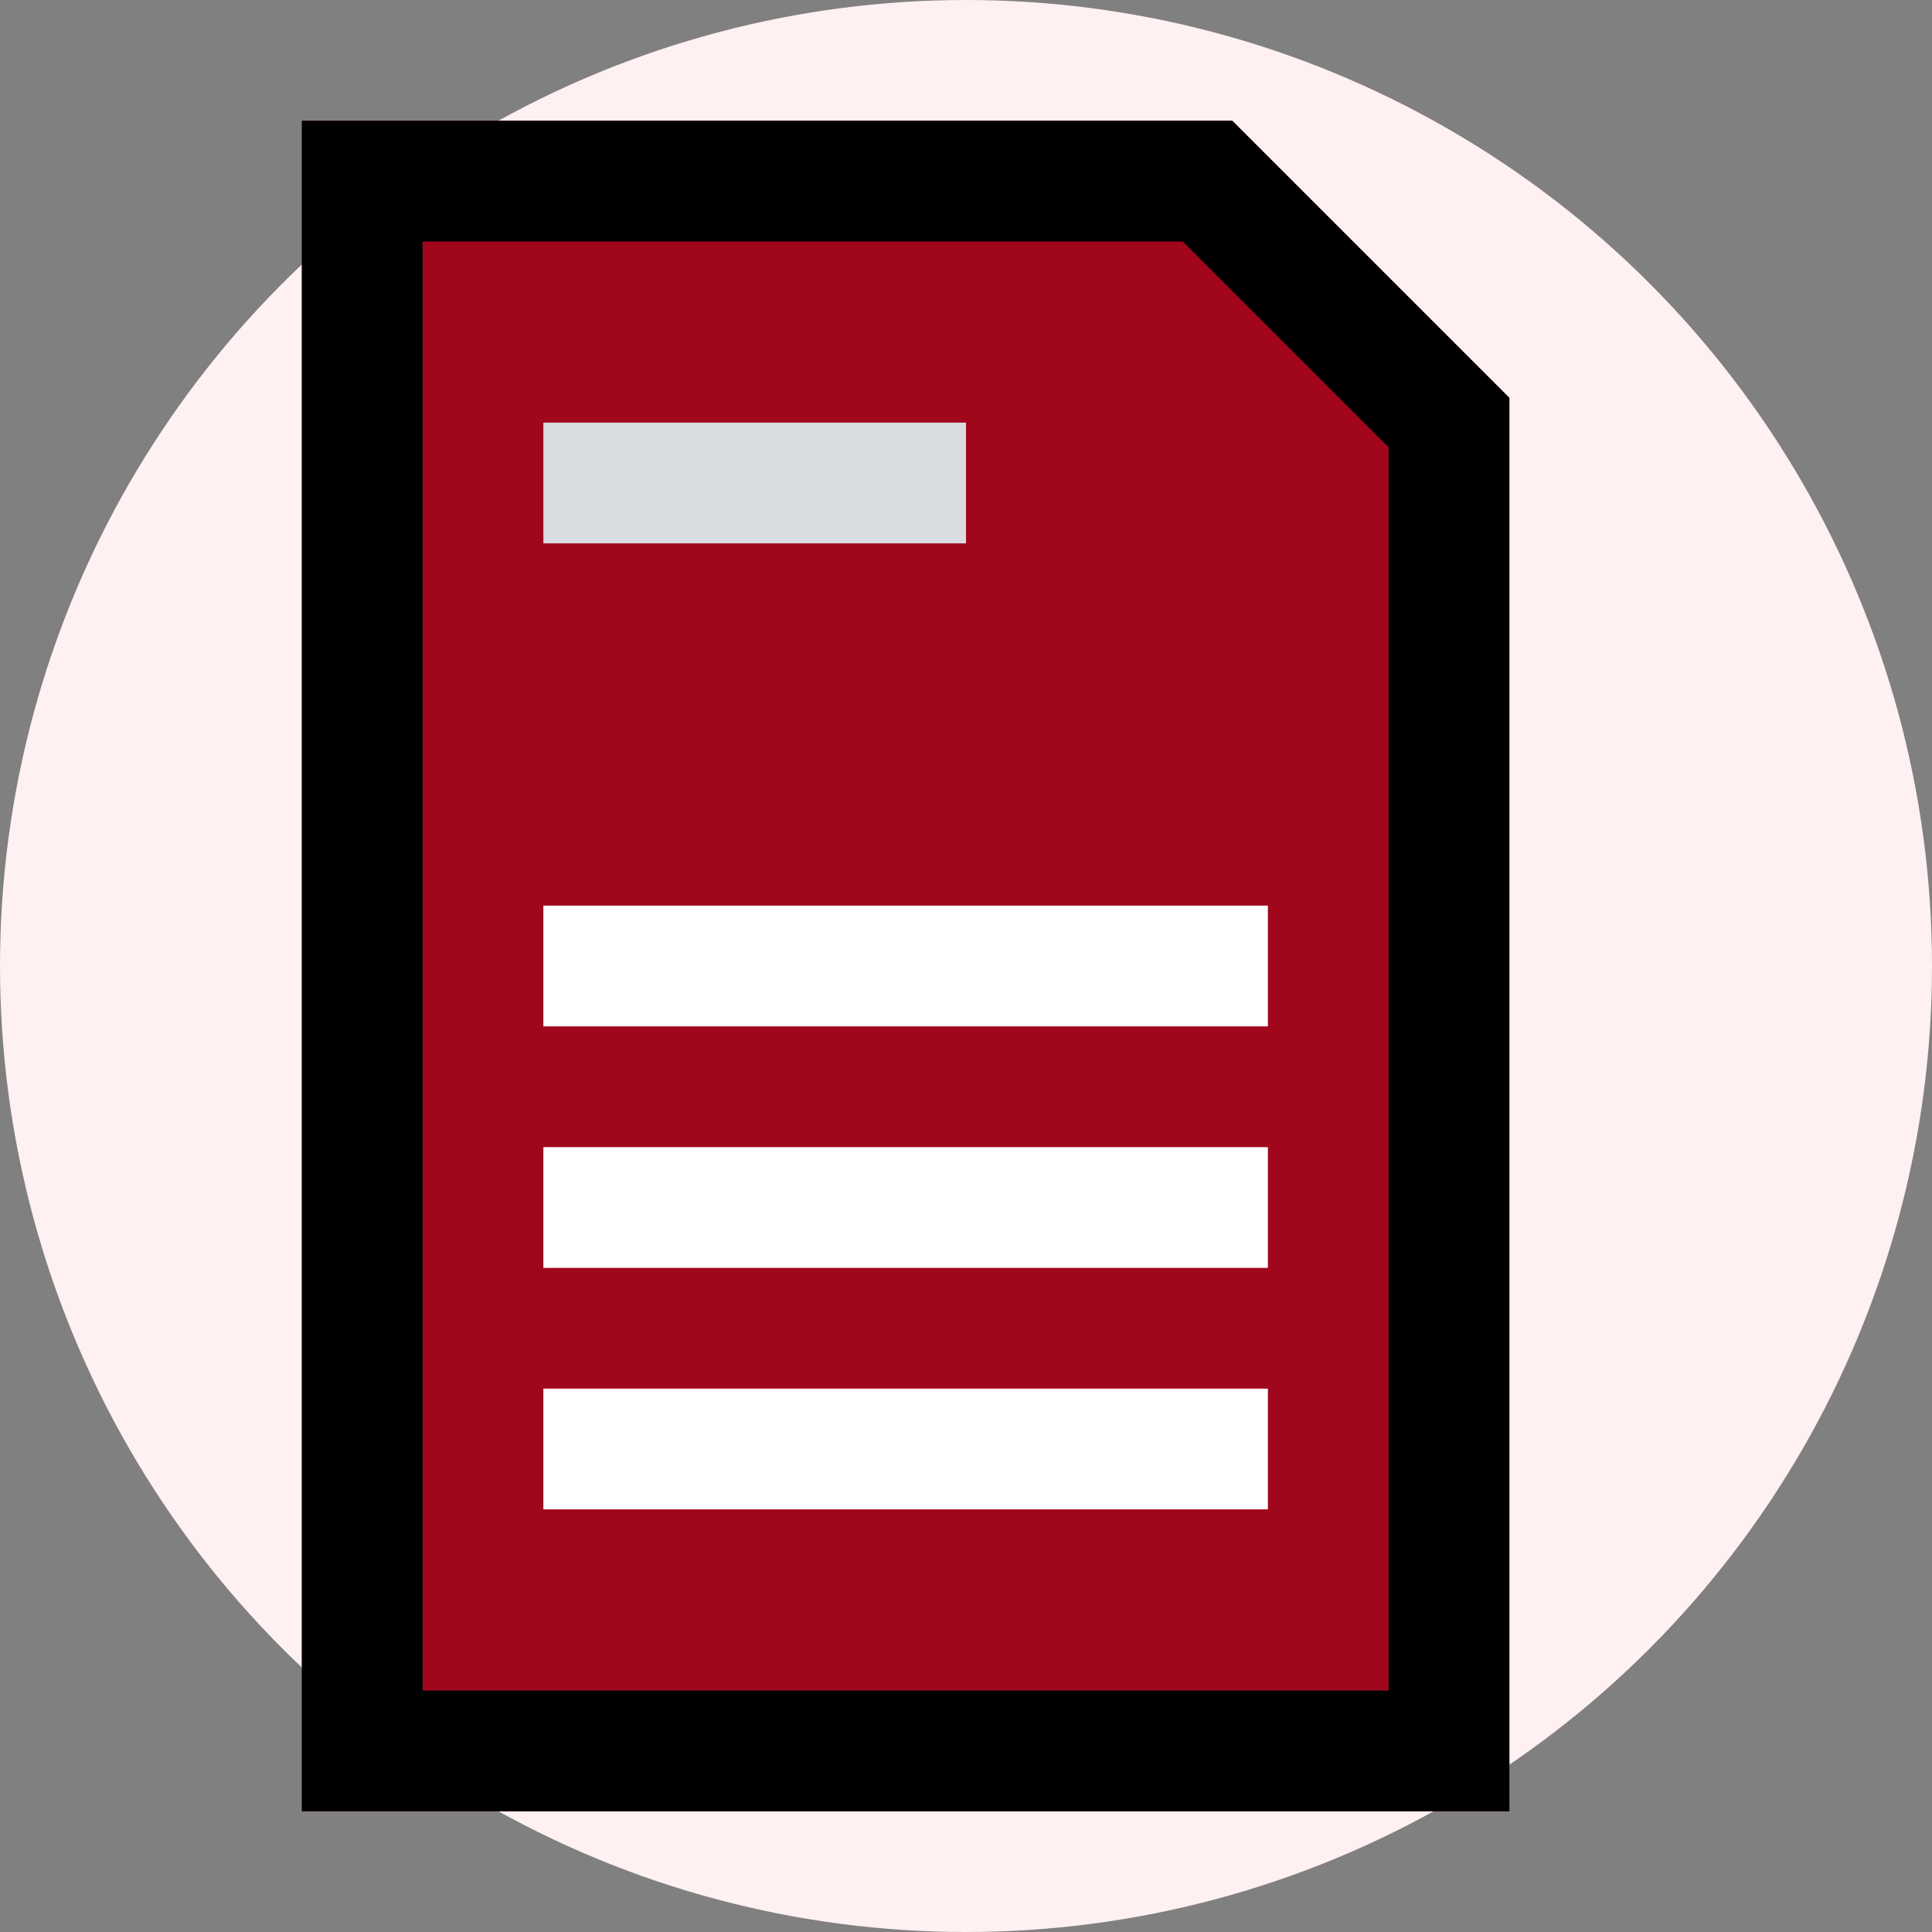
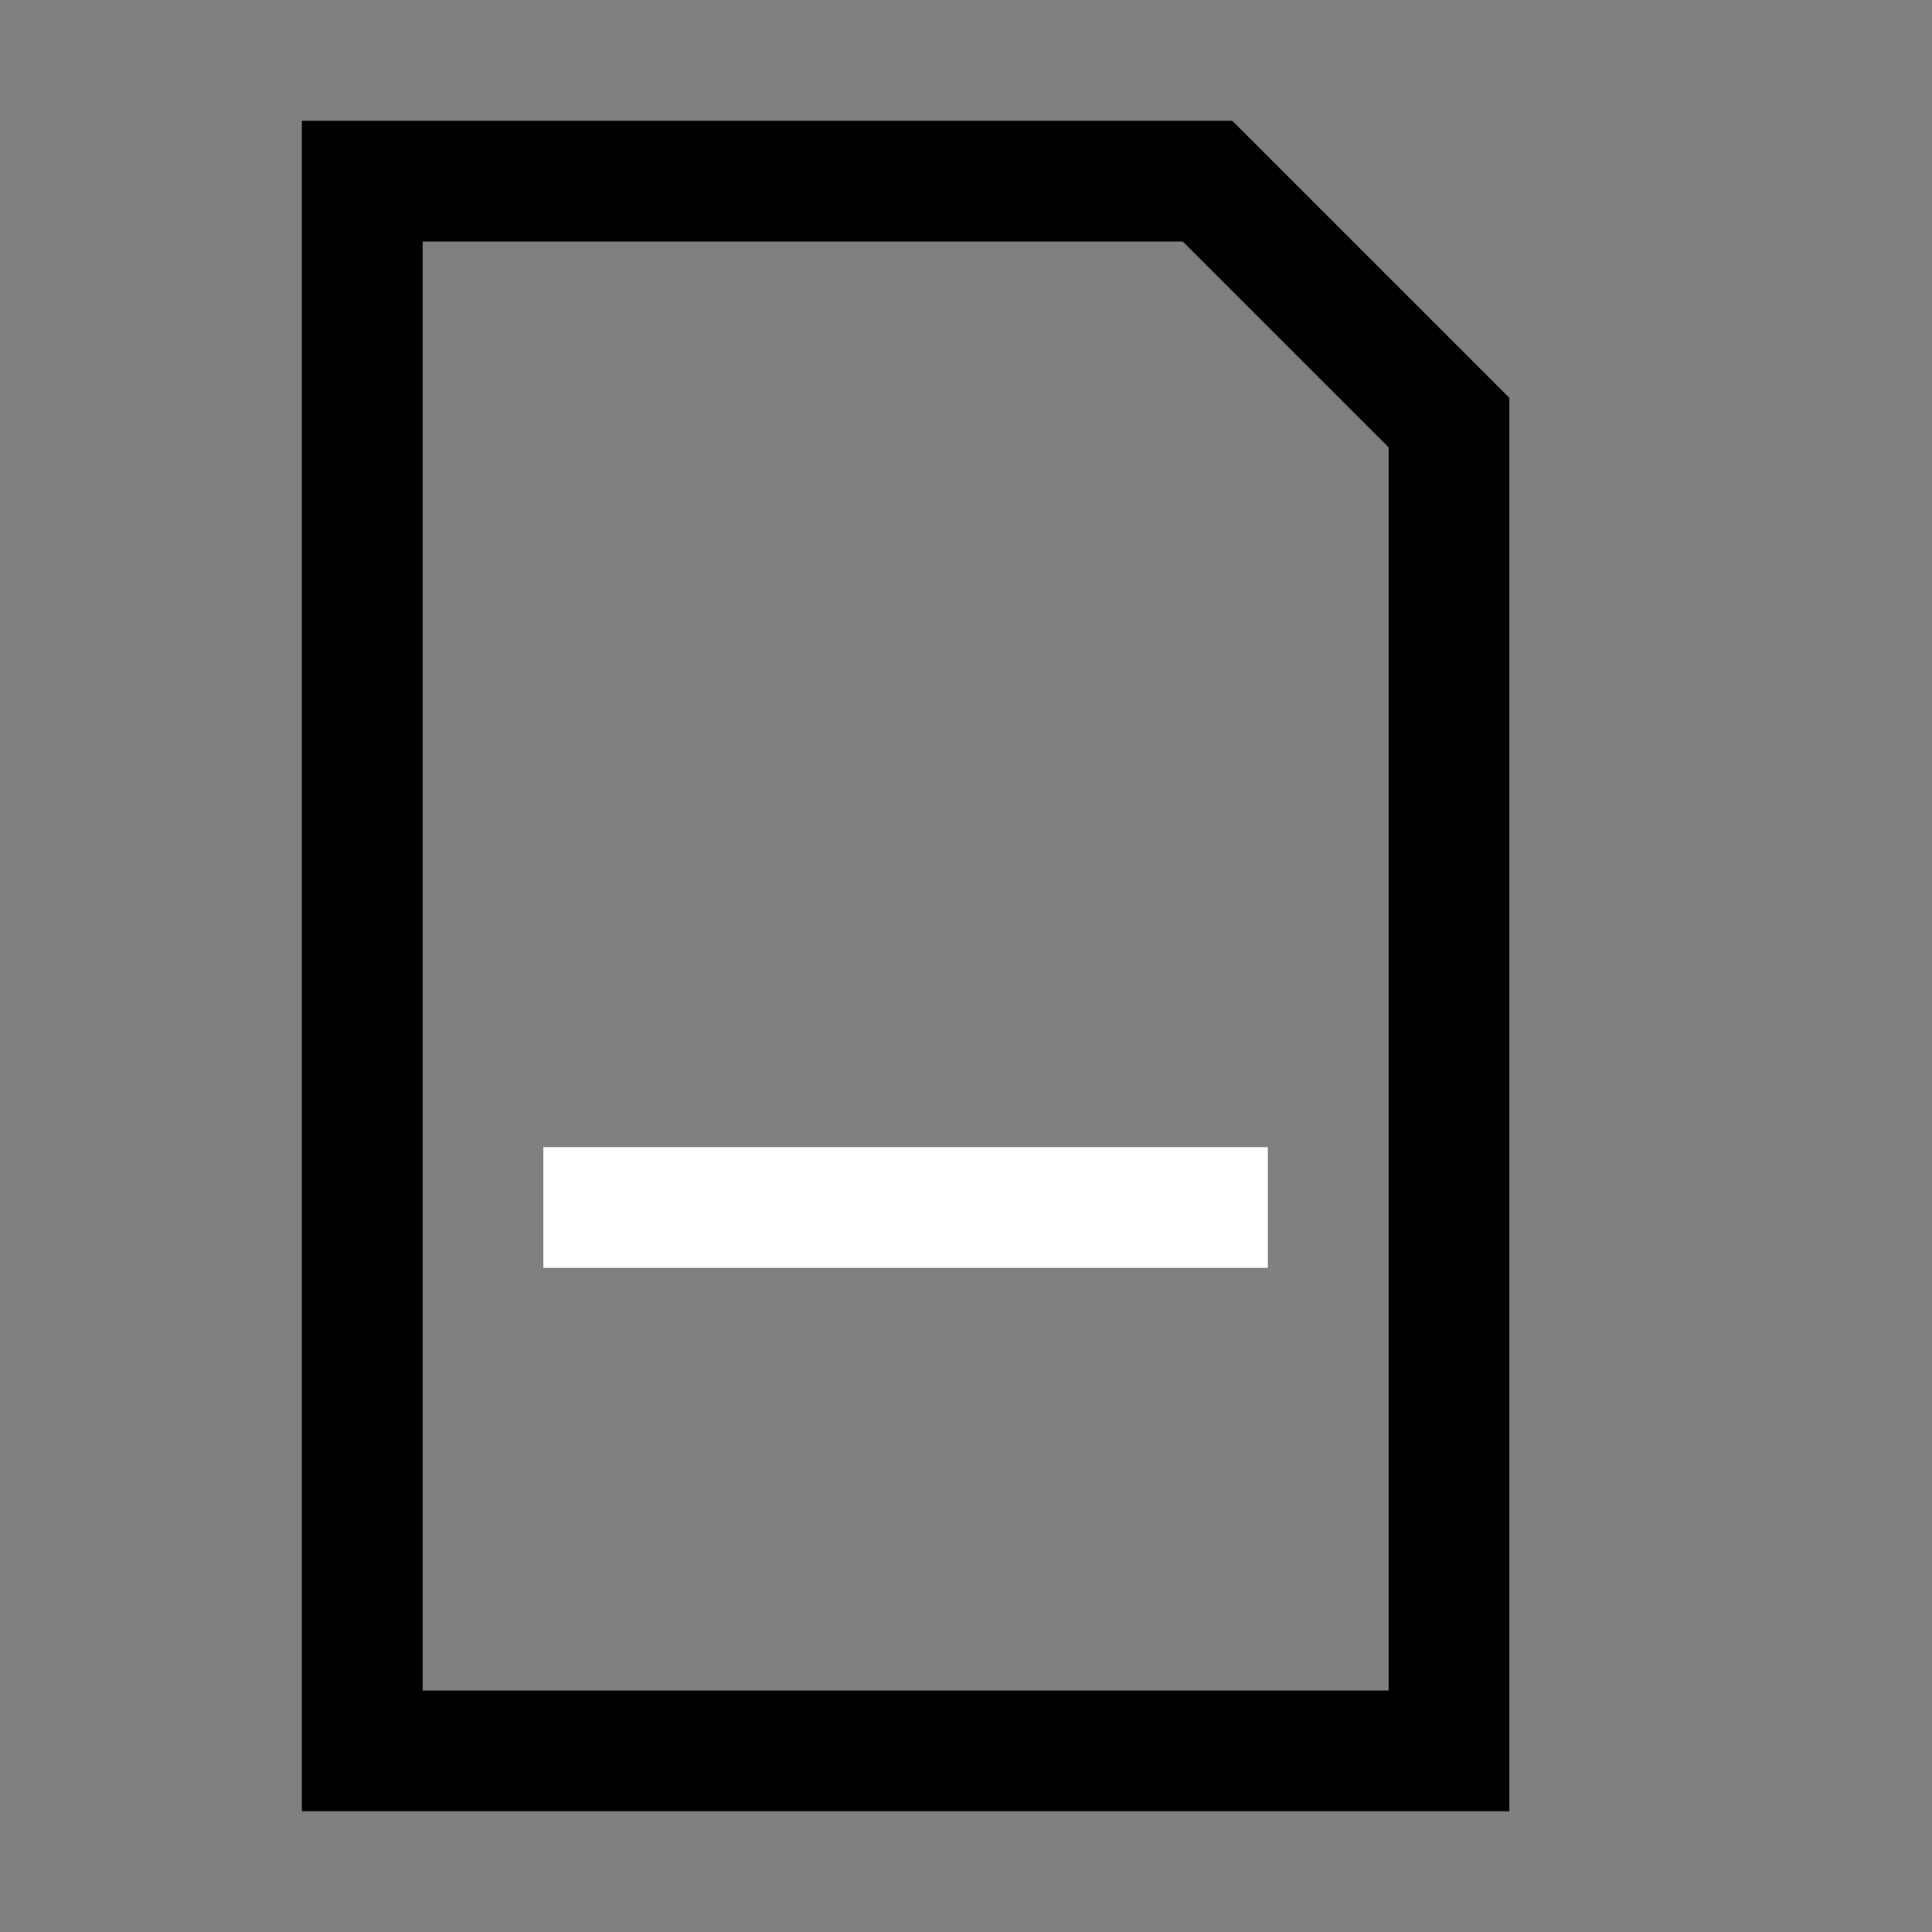
<svg xmlns="http://www.w3.org/2000/svg" width="800px" height="800px" viewBox="0 0 32 32" fill="#000000">
  <rect x="0" y="0" width="32" height="32" fill="#808080" stroke="none" />
  <g id="SVGRepo_bgCarrier" stroke-width="0" />
  <g id="SVGRepo_tracerCarrier" stroke-linecap="round" stroke-linejoin="round" />
  <g id="SVGRepo_iconCarrier">
    <defs>
      <style>.cls-1{fill:#fff0f2;}.cls-2{fill:#a0071d;}.cls-3{fill:#d9dce1;}.cls-4{fill:#ffffff;}</style>
    </defs>
    <g id="contract">
-       <circle class="cls-1" cx="16" cy="16" r="16" />
-       <polygon class="cls-2" points="20.41 2 5 2 5 30 25 30 25 6.59 20.41 2" />
-       <rect class="cls-3" height="2" width="7" x="9" y="7" />
-       <rect class="cls-4" height="2" width="12" x="9" y="15" />
      <rect class="cls-4" height="2" width="12" x="9" y="19" />
-       <rect class="cls-4" height="2" width="12" x="9" y="23" />
      <path d="M20.41,2H5V30H25V6.59ZM23,28H7V4H19.59L23,7.41Z" />
    </g>
  </g>
</svg>